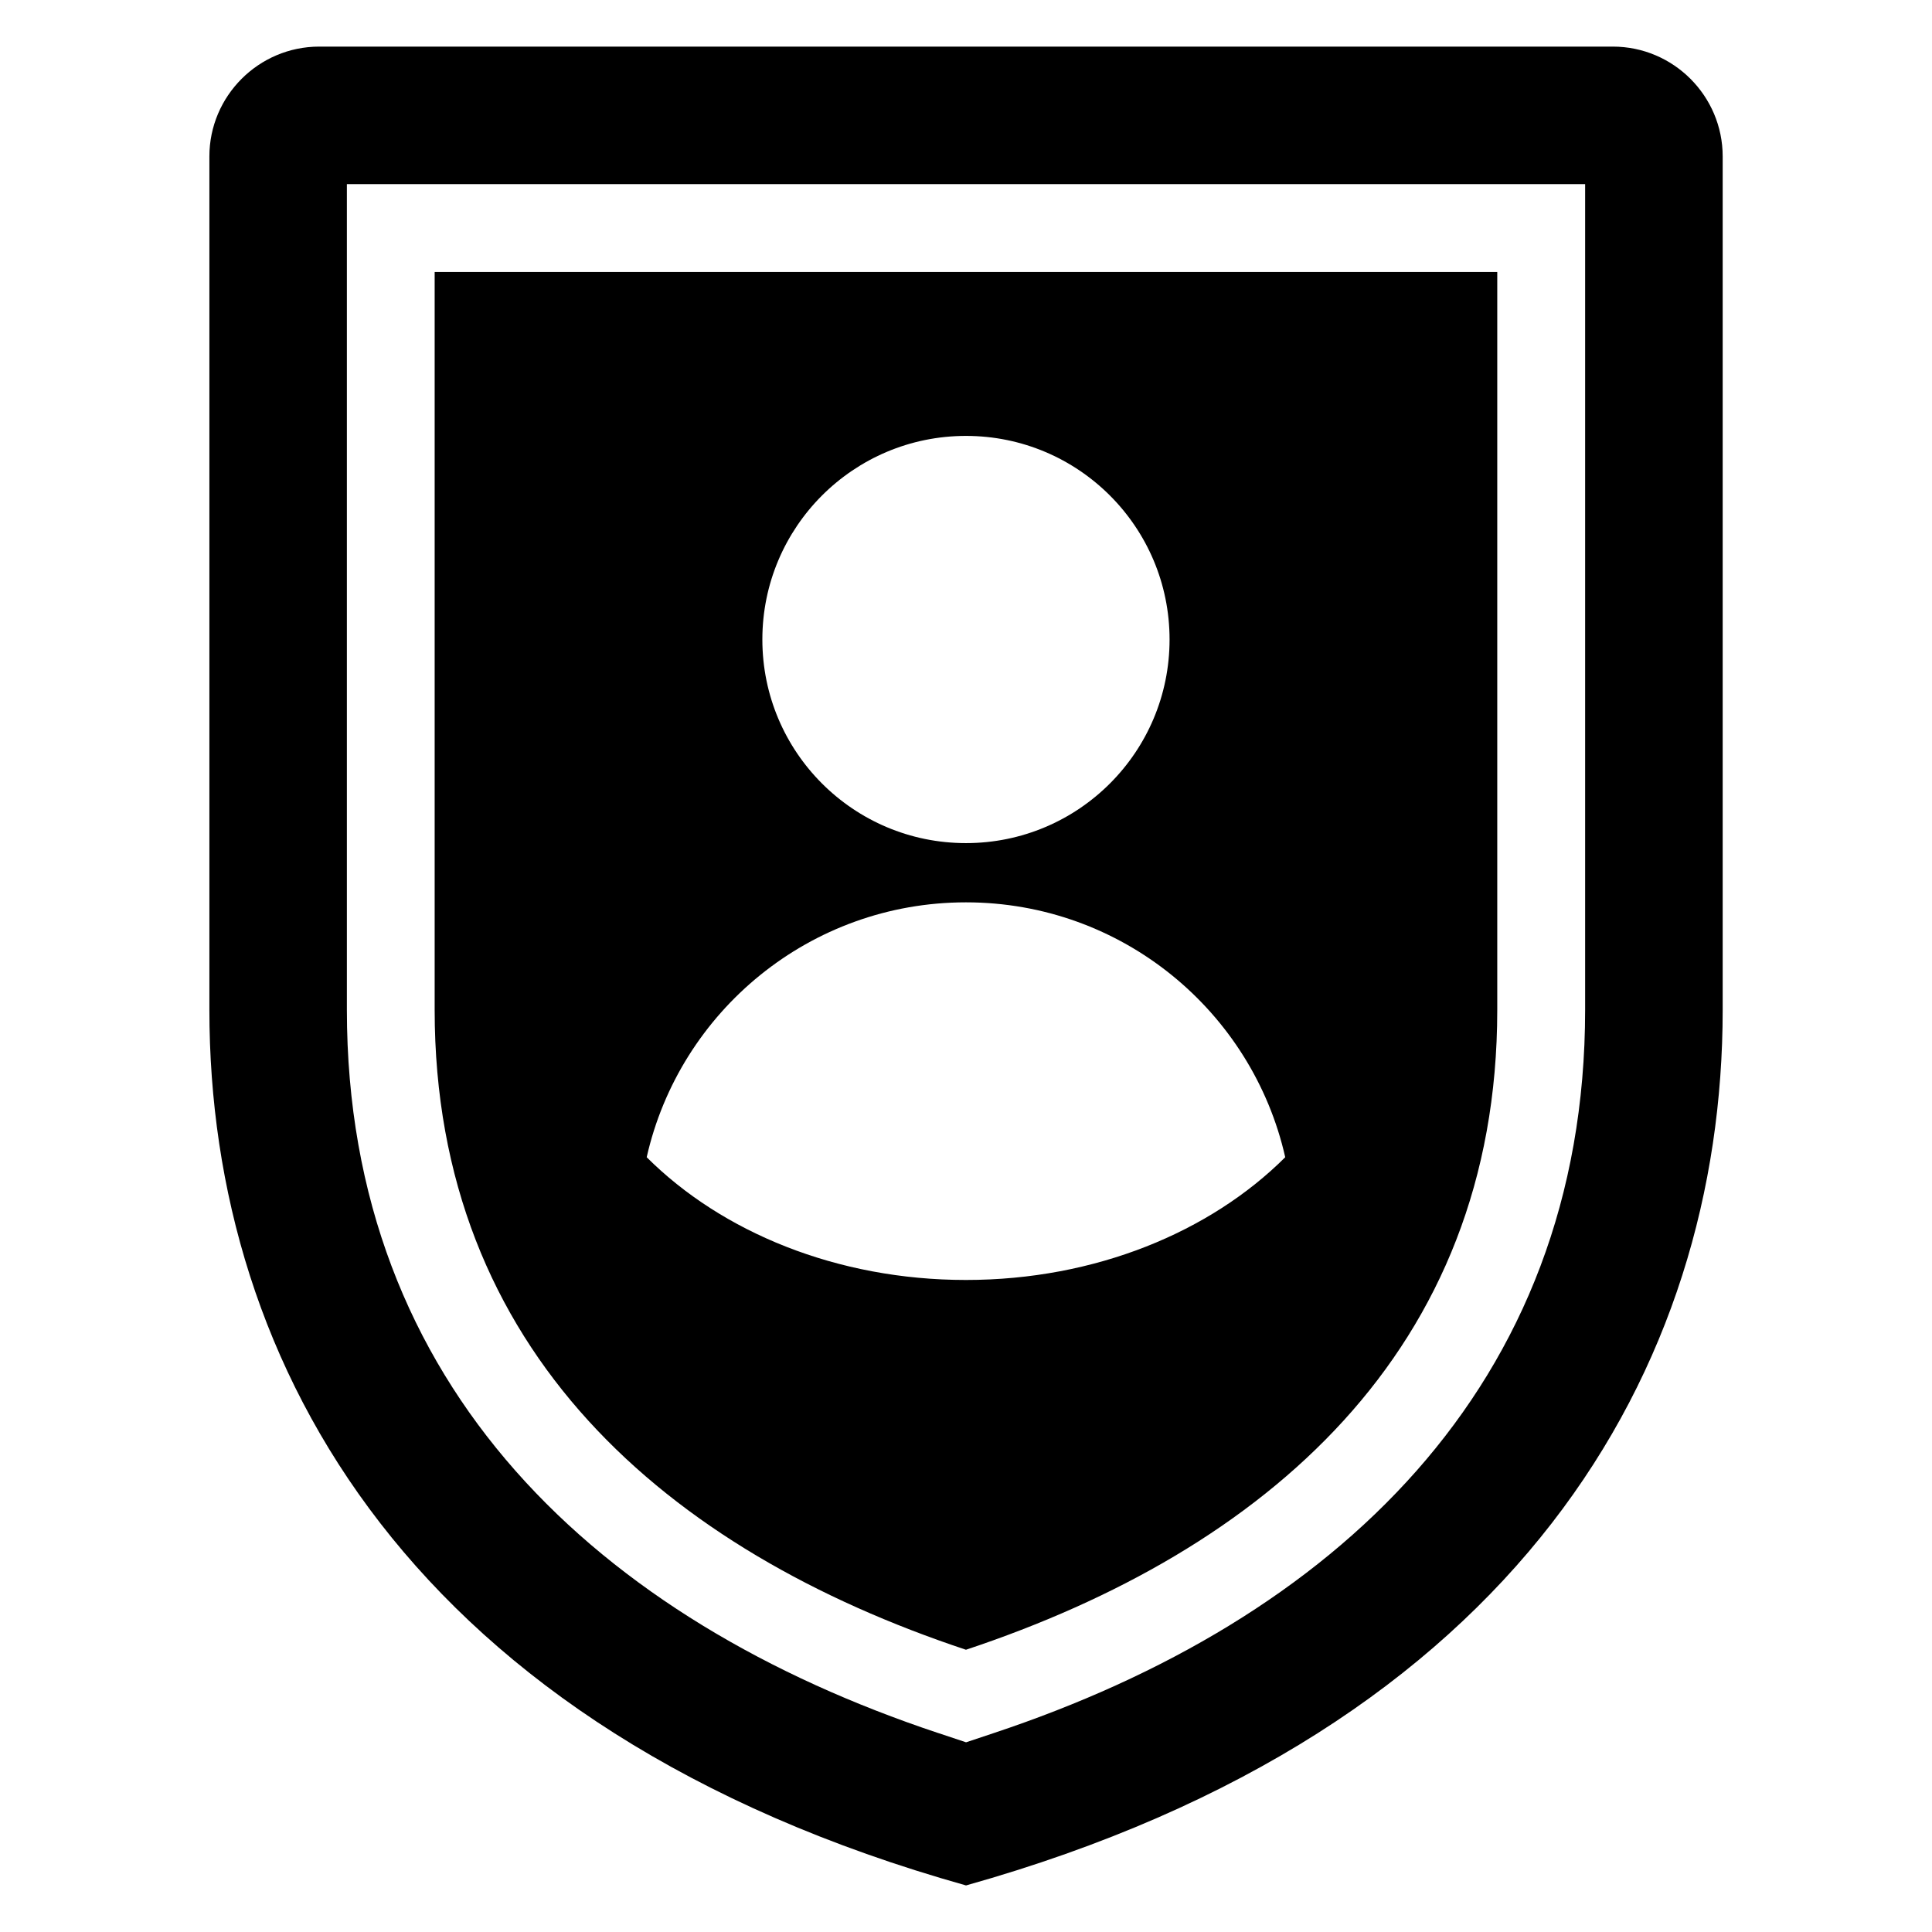
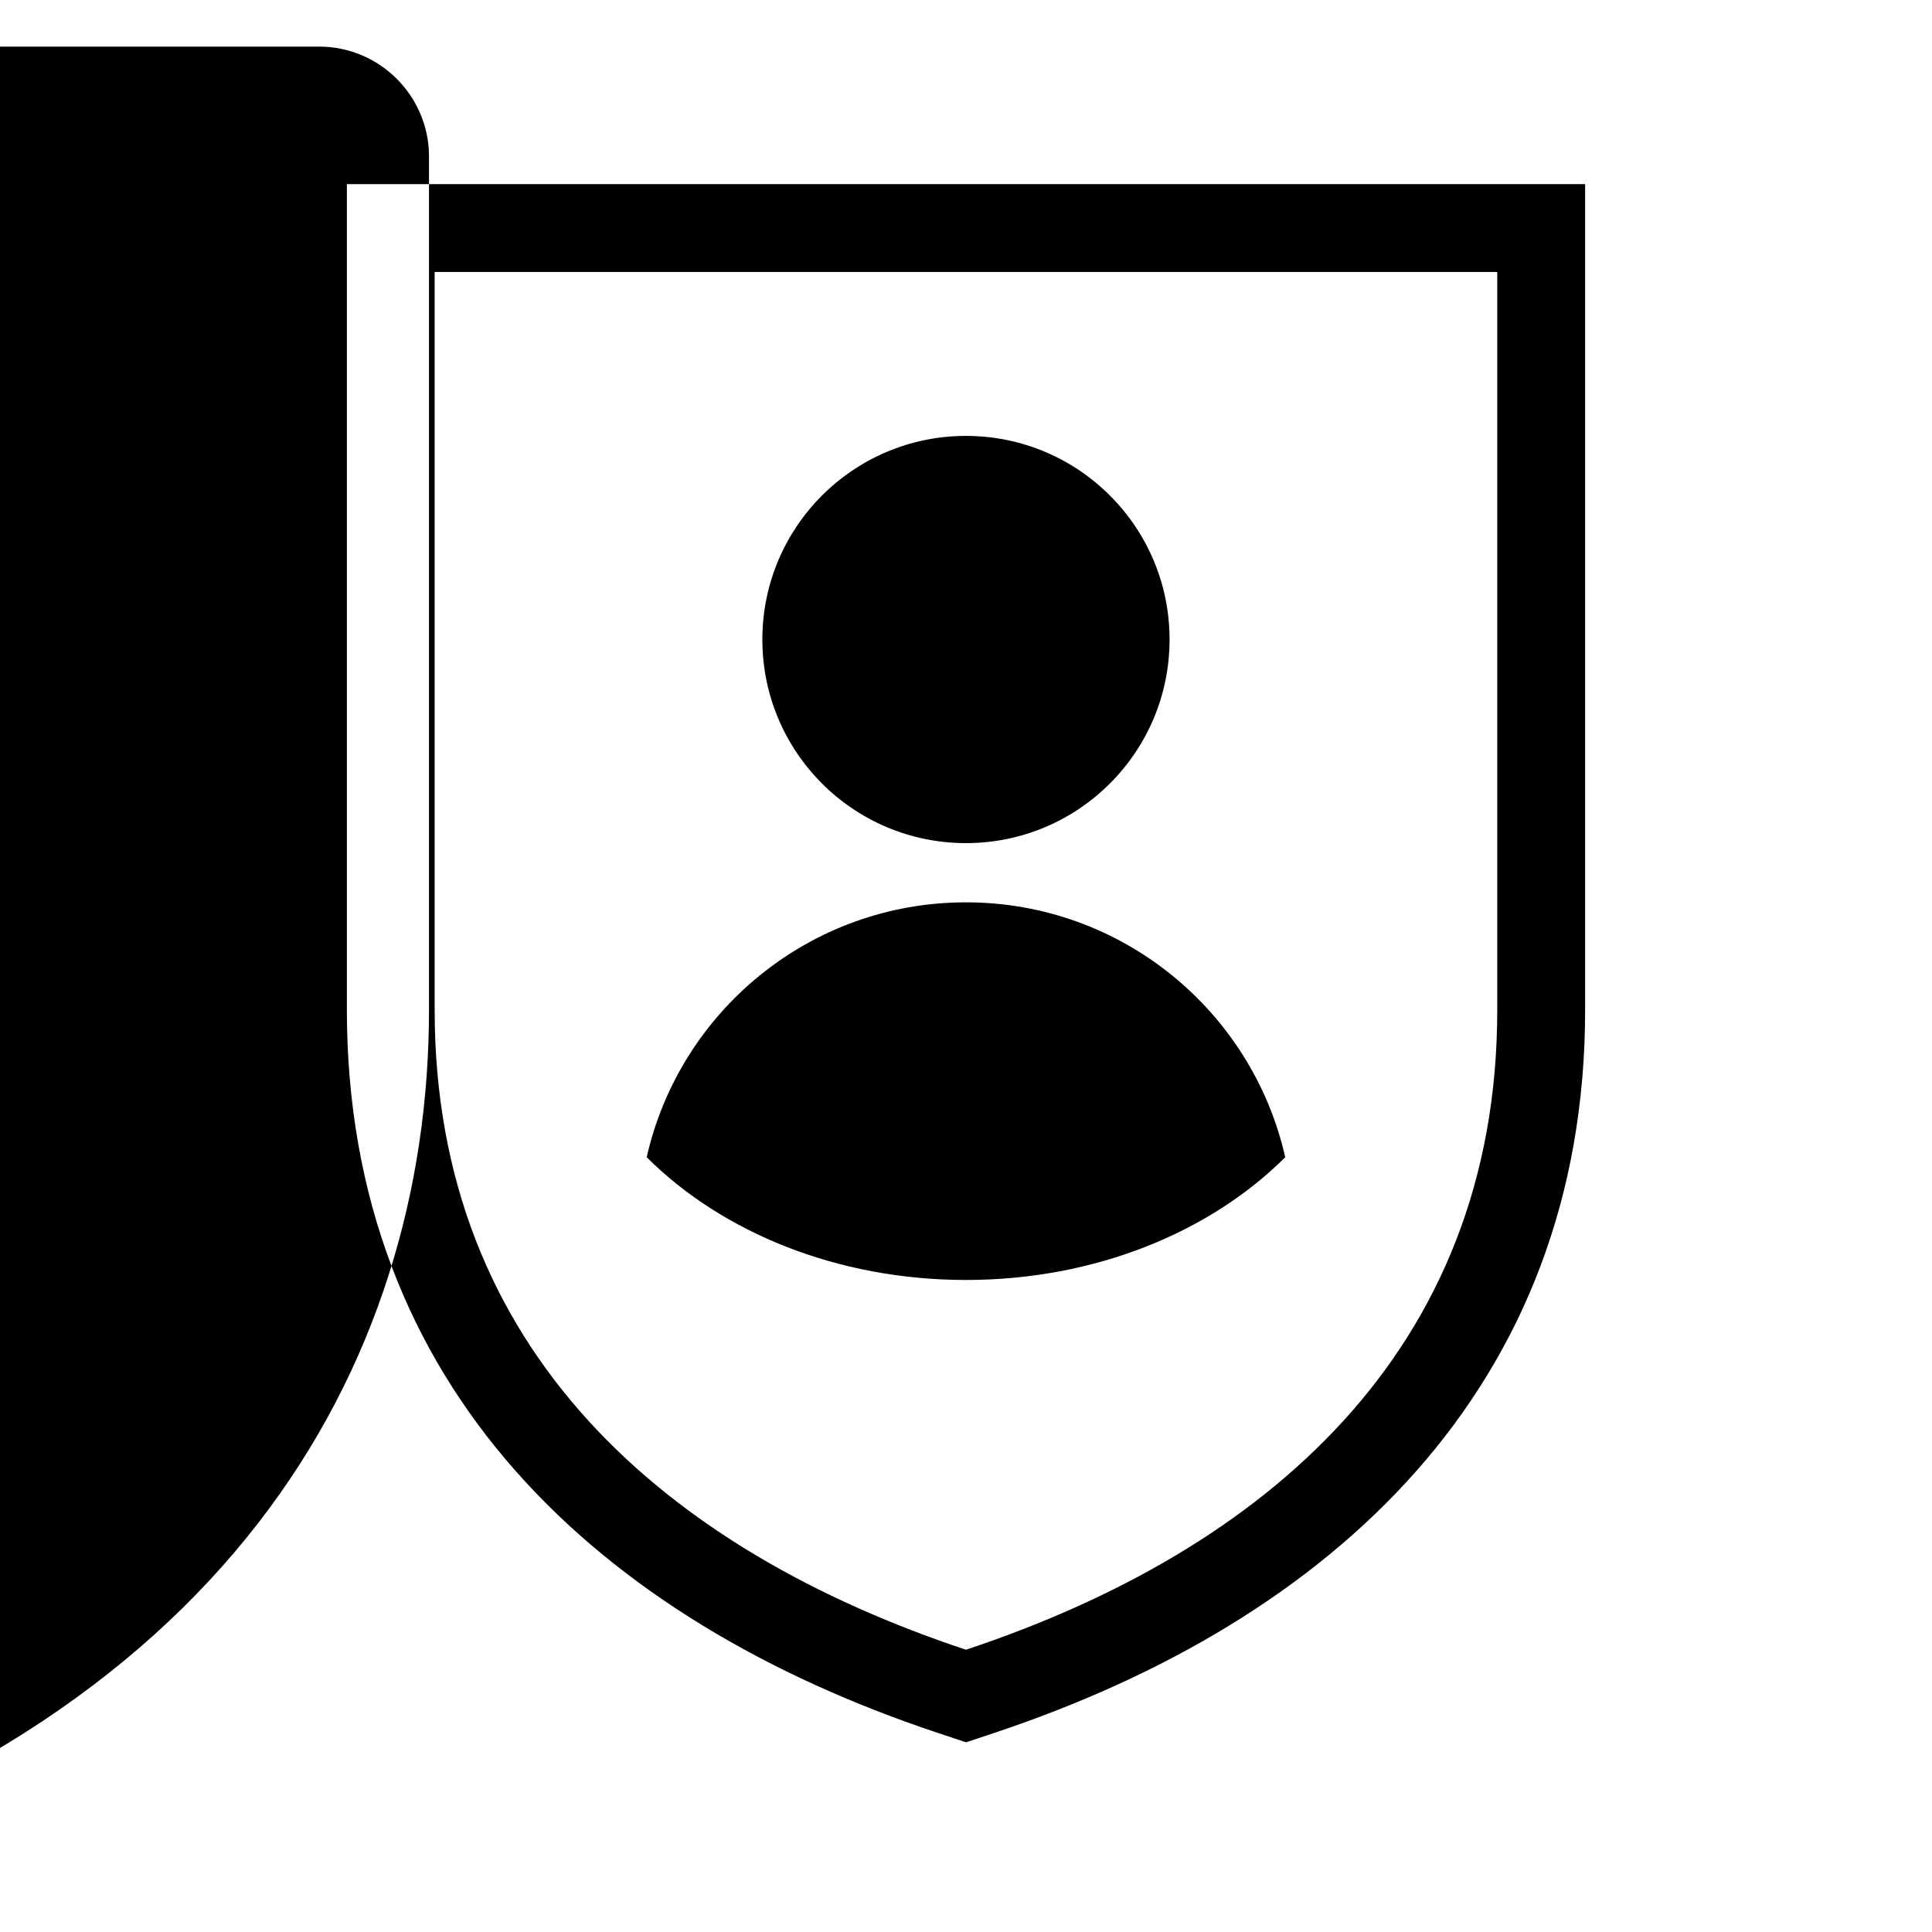
<svg xmlns="http://www.w3.org/2000/svg" fill="#000000" width="800px" height="800px" version="1.1" viewBox="144 144 512 512">
-   <path d="m228.58 156.35h342.84c16.035 0 29.109 13.074 29.109 29.109v226.16c0 94.66-54.02 190.88-200.52 232.04-146.5-41.156-200.52-137.38-200.52-232.04v-226.16c0-16.035 13.074-29.109 29.109-29.109zm171.41 424.85c79.184-26.344 140.8-79.109 140.8-169.58v-195.54h-281.6v195.54c0 90.488 61.621 143.25 140.8 169.58zm0-198.07c41.309 0 75.875 28.883 84.609 67.547-19.875 19.832-50.375 32.527-84.609 32.527-34.234 0-64.734-12.695-84.609-32.527 8.734-38.68 43.305-67.547 84.609-67.547zm0-123.61c29.805 0 53.957 24.152 53.957 53.957 0 29.805-24.152 53.957-53.957 53.957-29.805 0-53.957-24.152-53.957-53.957 0-29.805 24.152-53.957 53.957-53.957zm-7.344 343.76c-89.84-29.895-156.72-91.578-156.72-191.68v-218.81h328.15v218.81c0 100.09-66.883 161.79-156.72 191.68l-7.344 2.449-7.344-2.449z" fill-rule="evenodd" />
+   <path d="m228.58 156.35c16.035 0 29.109 13.074 29.109 29.109v226.16c0 94.66-54.02 190.88-200.52 232.04-146.5-41.156-200.52-137.38-200.52-232.04v-226.16c0-16.035 13.074-29.109 29.109-29.109zm171.41 424.85c79.184-26.344 140.8-79.109 140.8-169.58v-195.54h-281.6v195.54c0 90.488 61.621 143.25 140.8 169.58zm0-198.07c41.309 0 75.875 28.883 84.609 67.547-19.875 19.832-50.375 32.527-84.609 32.527-34.234 0-64.734-12.695-84.609-32.527 8.734-38.68 43.305-67.547 84.609-67.547zm0-123.61c29.805 0 53.957 24.152 53.957 53.957 0 29.805-24.152 53.957-53.957 53.957-29.805 0-53.957-24.152-53.957-53.957 0-29.805 24.152-53.957 53.957-53.957zm-7.344 343.76c-89.84-29.895-156.72-91.578-156.72-191.68v-218.81h328.15v218.81c0 100.09-66.883 161.79-156.72 191.68l-7.344 2.449-7.344-2.449z" fill-rule="evenodd" />
</svg>